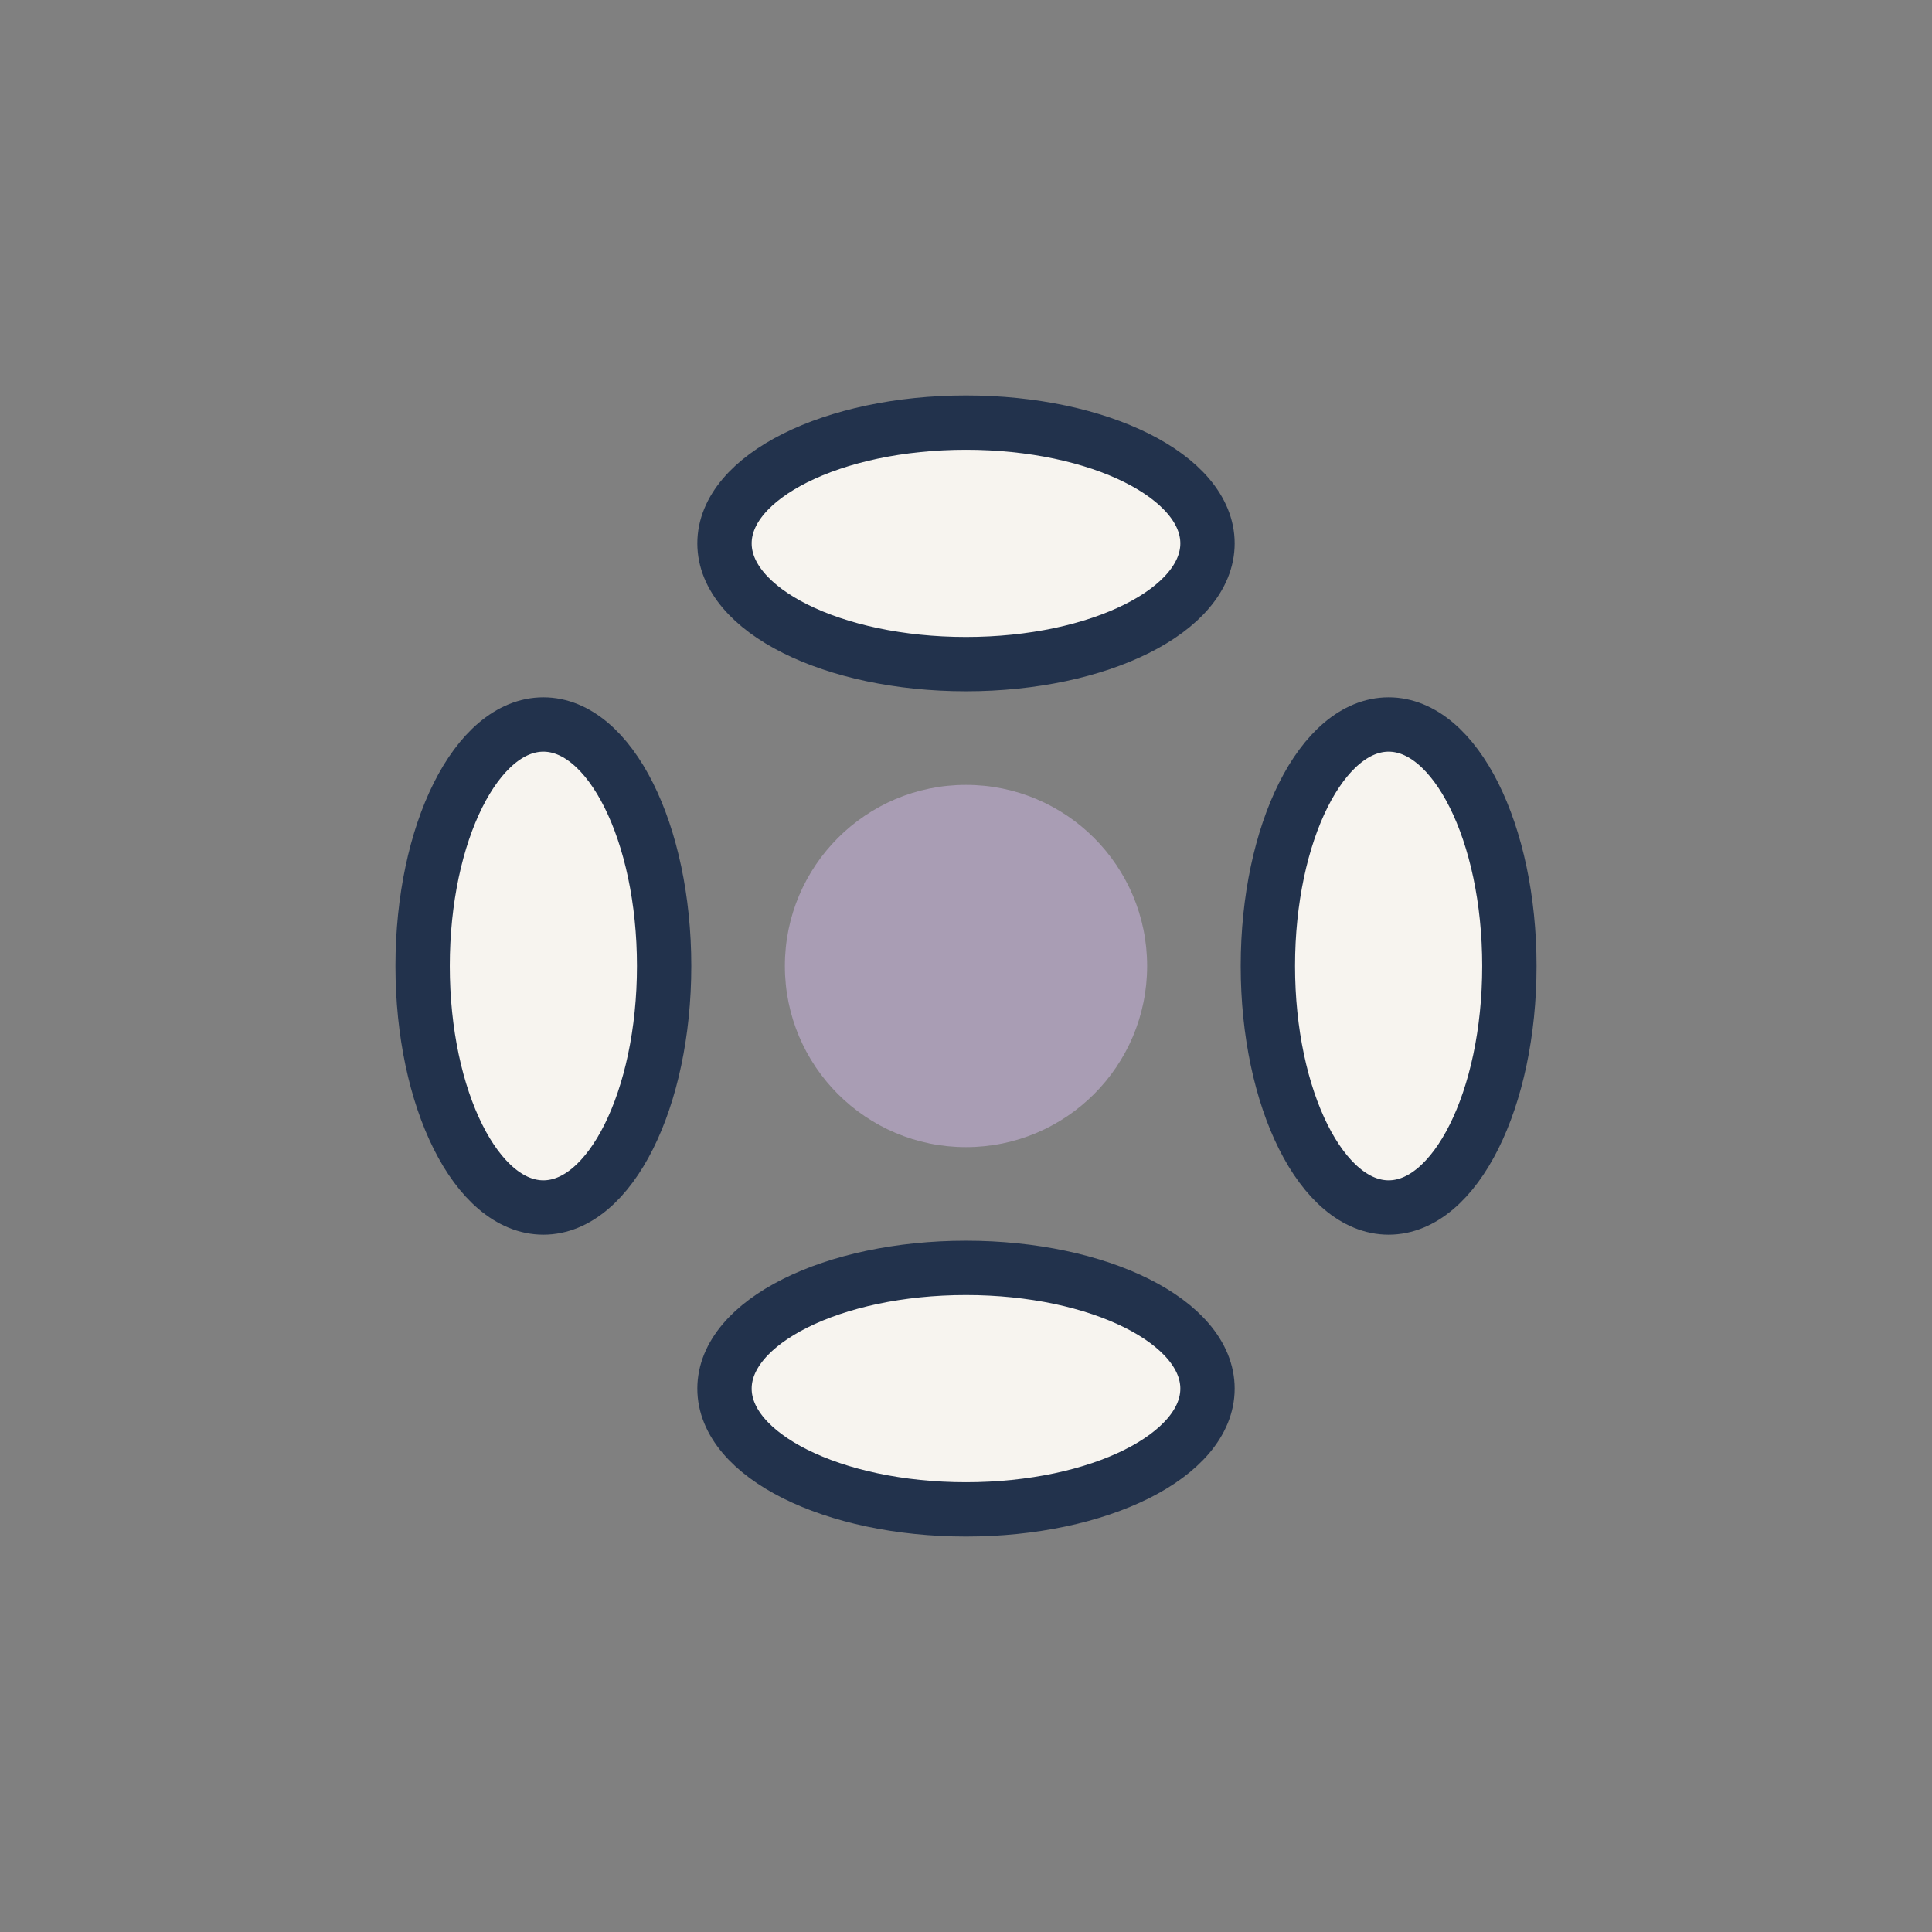
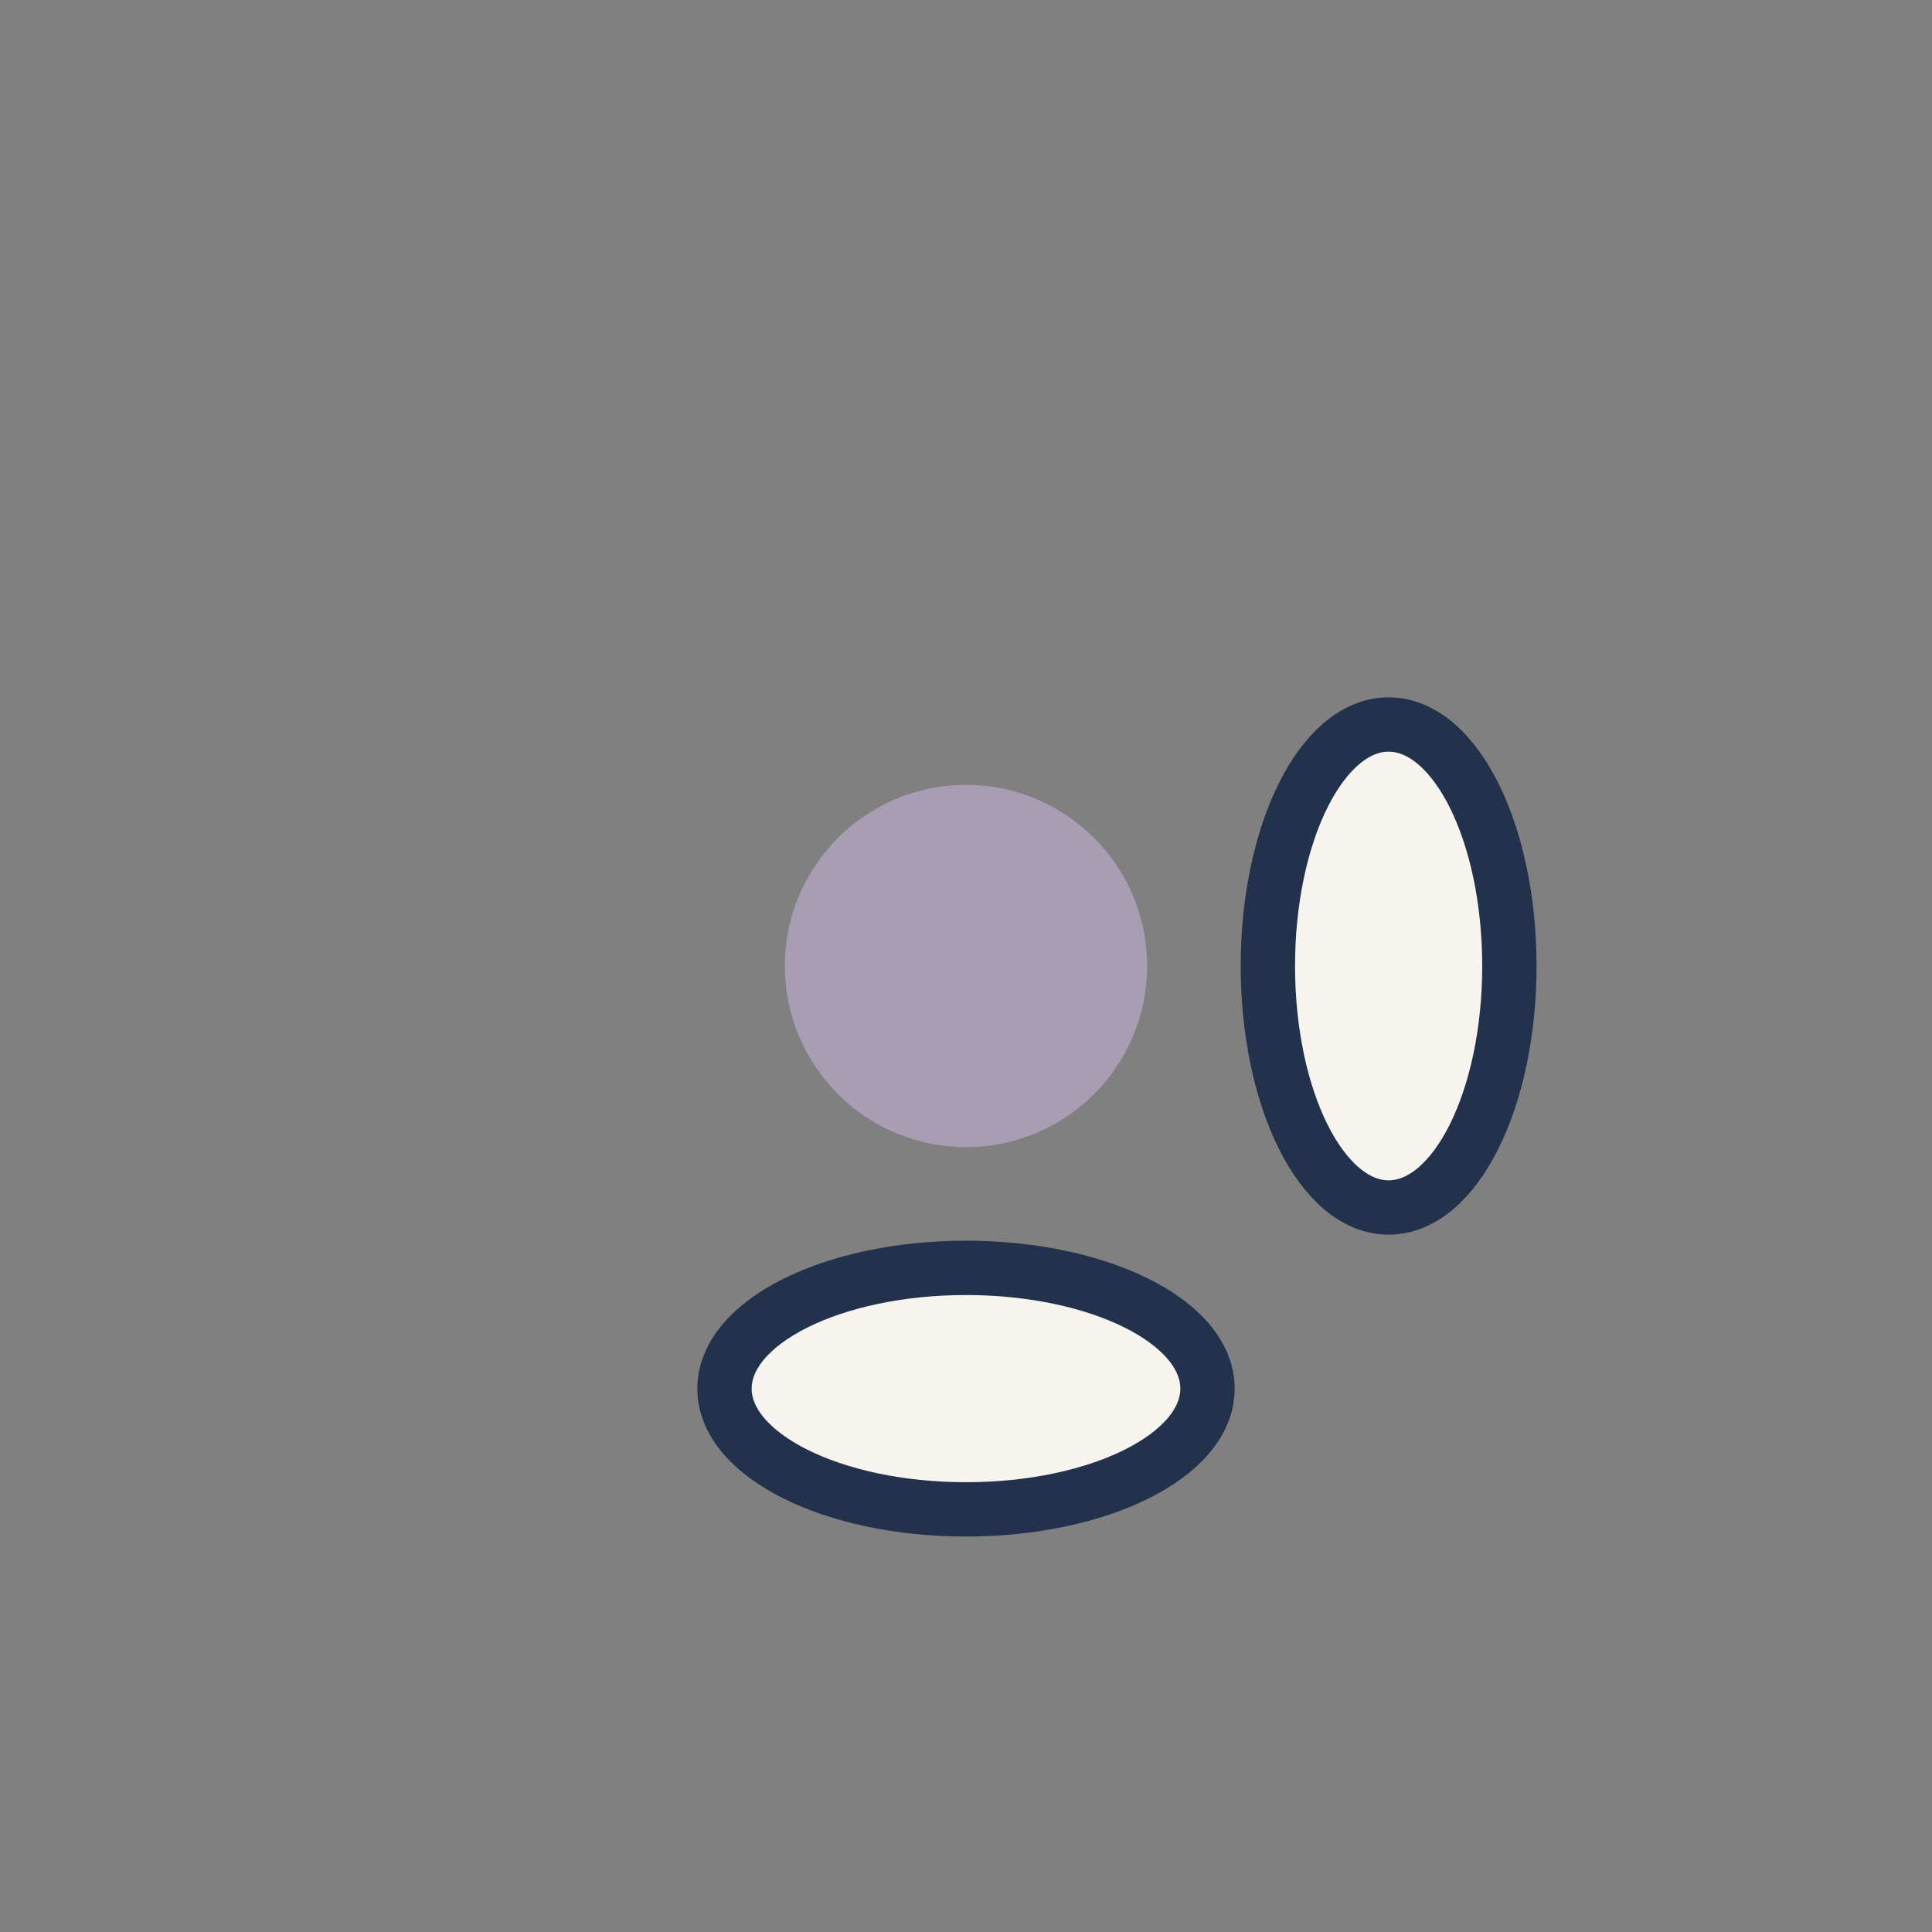
<svg xmlns="http://www.w3.org/2000/svg" width="32" height="32" viewBox="0 0 32 32">
  <rect x="0" y="0" width="32" height="32" fill="#808080" stroke="none" />
  <circle cx="16" cy="16" r="3" fill="#A99DB4" />
-   <ellipse cx="16" cy="9" rx="4" ry="2" fill="#F7F4EF" stroke="#22324C" stroke-width="0.9" />
  <ellipse cx="16" cy="23" rx="4" ry="2" fill="#F7F4EF" stroke="#22324C" stroke-width="0.9" />
-   <ellipse cx="9" cy="16" rx="2" ry="4" fill="#F7F4EF" stroke="#22324C" stroke-width="0.9" />
  <ellipse cx="23" cy="16" rx="2" ry="4" fill="#F7F4EF" stroke="#22324C" stroke-width="0.9" />
</svg>